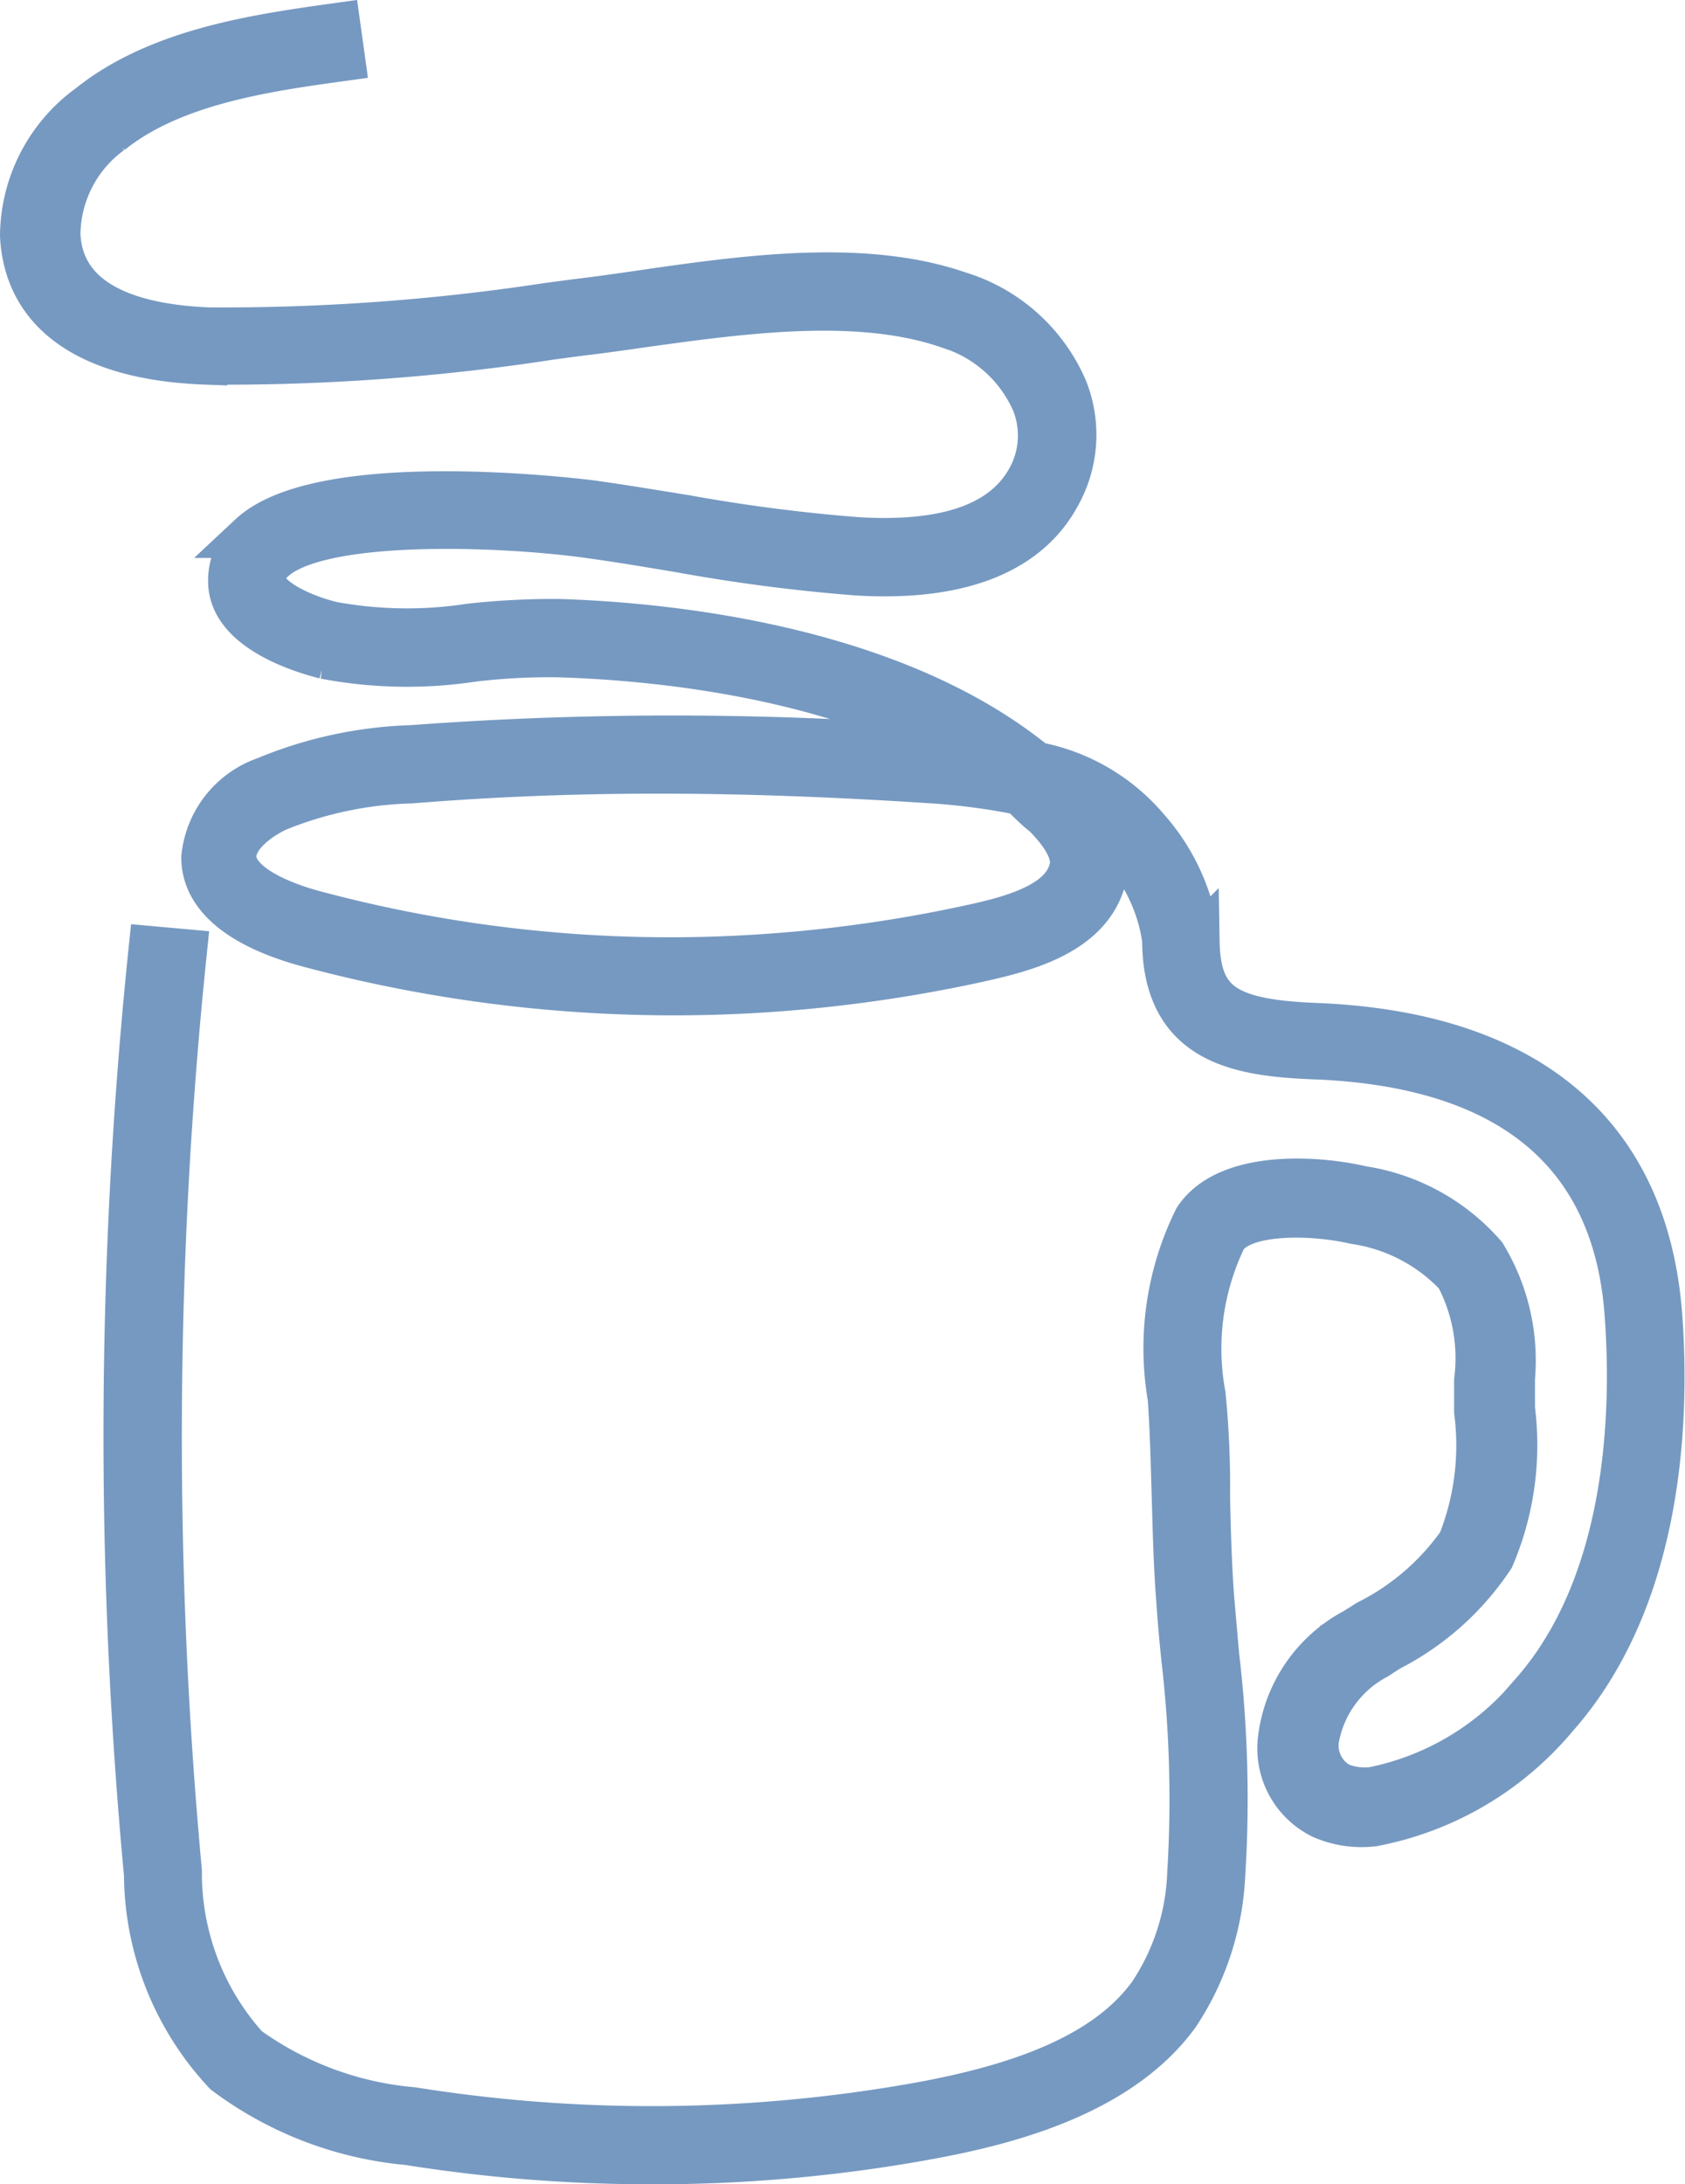
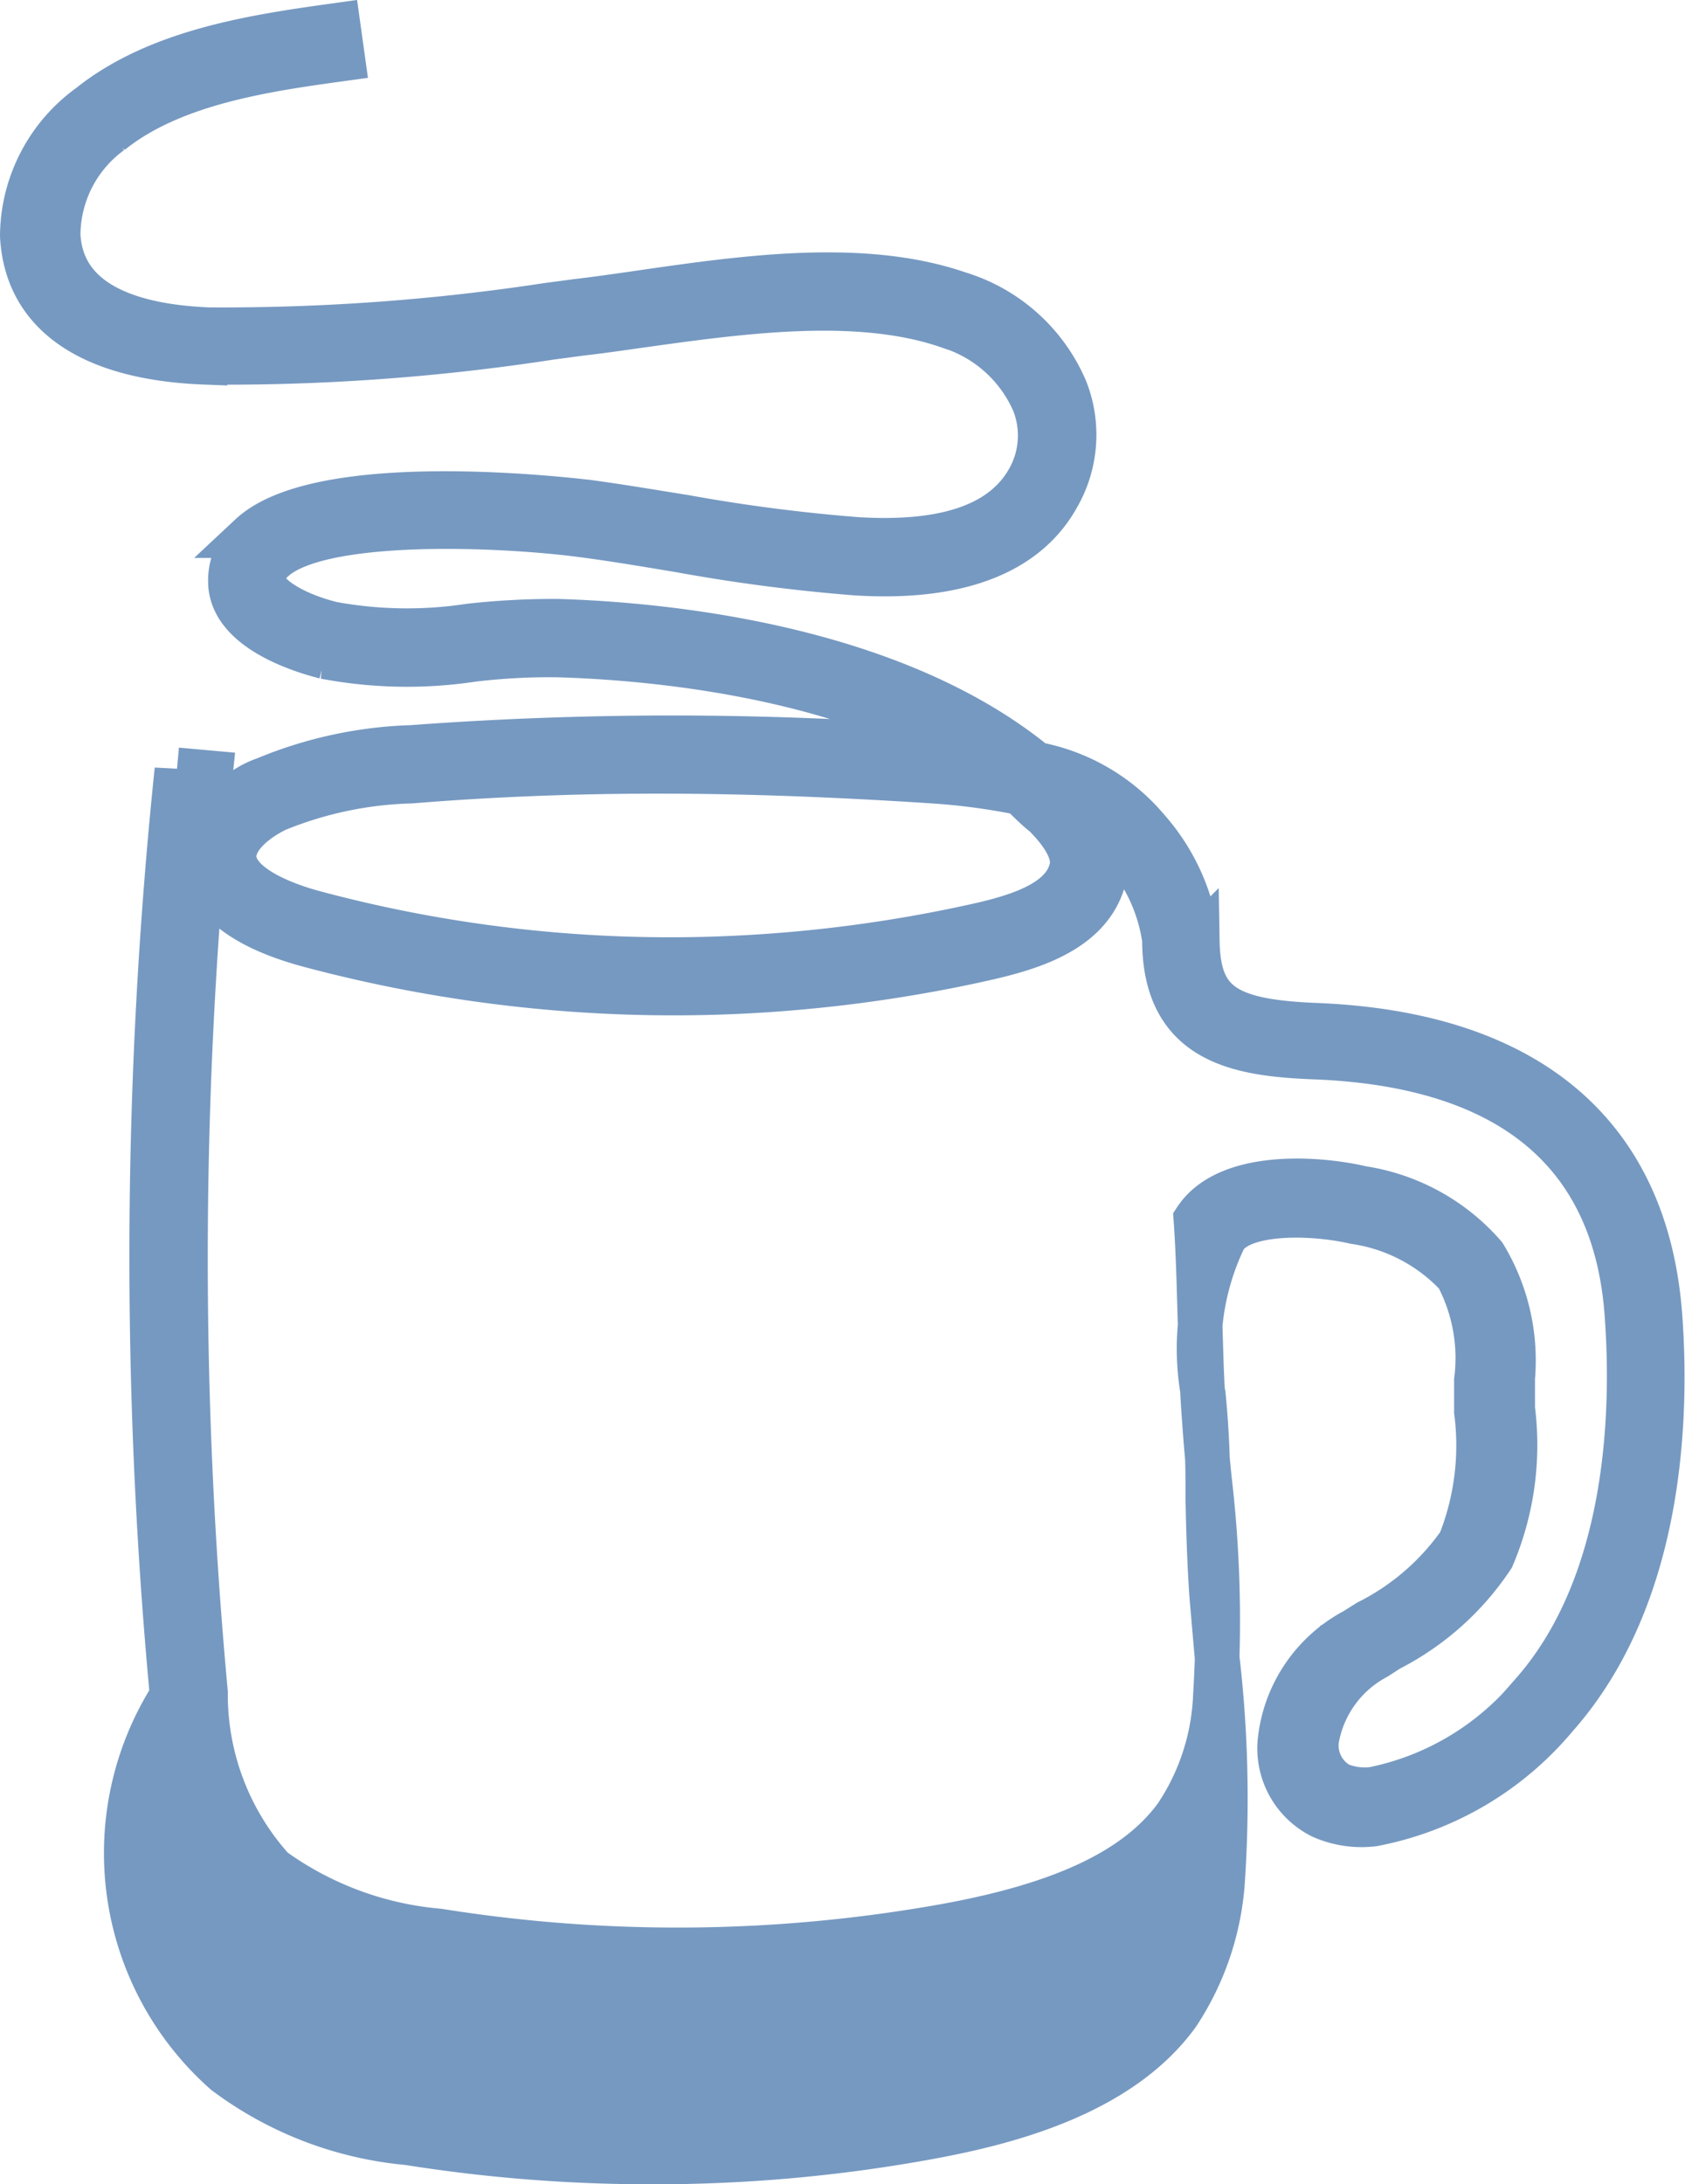
<svg xmlns="http://www.w3.org/2000/svg" width="37.765" height="48.935" viewBox="0 0 37.765 48.935">
-   <path data-name="Path 110" d="M521.039-45.666c1.394-1.123,3.5-1.417,5.2-1.651l-.105-.754c-1.786.249-4.01.558-5.57,1.809a3.619,3.619,0,0,0-1.507,2.91c.09,1.734,1.507,2.736,4.093,2.834a47.857,47.857,0,0,0,7.764-.558l.678-.09c.4-.045.814-.105,1.244-.166,2.314-.324,4.937-.693,6.957,0a3.07,3.07,0,0,1,1.93,1.7,2.005,2.005,0,0,1-.12,1.756q-.859,1.508-3.837,1.327a38.428,38.428,0,0,1-3.86-.5c-.754-.12-1.463-.241-2.193-.339-.06,0-5.924-.754-7.538.754a1.349,1.349,0,0,0-.452,1.085c.06,1.04,1.636,1.507,2.118,1.628h0a9.85,9.85,0,0,0,3.324.06,14.637,14.637,0,0,1,1.877-.1c1.854.053,5.932.369,9.045,2.118l-.633-.046h0a79.114,79.114,0,0,0-11.668,0,9.27,9.27,0,0,0-3.279.708,2.075,2.075,0,0,0-.951.675,2.077,2.077,0,0,0-.436,1.081c0,.882.844,1.56,2.375,1.968h0a31.654,31.654,0,0,0,9.852,1.025,32.309,32.309,0,0,0,4.982-.663c1.032-.226,2.585-.558,2.954-1.8h0a1.614,1.614,0,0,0-.226-1.334,2.539,2.539,0,0,1,.626.58,3.9,3.9,0,0,1,.972,2.065c0,2.307,1.673,2.563,3.354,2.631,4.387.166,6.784,2.133,7.017,5.849.144,2.058.068,5.917-2.117,8.4a6.213,6.213,0,0,1-3.588,2.156,1.511,1.511,0,0,1-.754-.105,1.011,1.011,0,0,1-.5-1.01,2.589,2.589,0,0,1,1.334-1.84l.279-.181h0A6.1,6.1,0,0,0,552-13.752a6.4,6.4,0,0,0,.46-3.324v-.686h0a4.525,4.525,0,0,0-.64-2.744,4.528,4.528,0,0,0-2.736-1.507c-.987-.234-3.015-.377-3.724.693a6.524,6.524,0,0,0-.581,4c.053.754.068,1.463.09,2.186s.037,1.507.1,2.322q.045.656.113,1.312h0a27.194,27.194,0,0,1,.135,4.832,5.218,5.218,0,0,1-.874,2.713c-.882,1.214-2.548,2-5.231,2.48a34,34,0,0,1-11.306.1,7.448,7.448,0,0,1-3.716-1.379,5.84,5.84,0,0,1-1.508-3.965,105.417,105.417,0,0,1,.113-20.6l-.754-.068a105.63,105.63,0,0,0-.106,20.743A6.554,6.554,0,0,0,523.609-2.2h0A8.039,8.039,0,0,0,527.7-.629a34.635,34.635,0,0,0,5.464.43,34.071,34.071,0,0,0,6.083-.535c1.817-.324,4.387-.965,5.7-2.774h0a6.16,6.16,0,0,0,1.017-3.083,27.317,27.317,0,0,0-.135-4.974l-.113-1.3c-.053-.754-.076-1.507-.09-2.261a20.606,20.606,0,0,0-.1-2.261A5.691,5.691,0,0,1,546-20.9c.392-.618,1.975-.58,2.917-.362h0a3.919,3.919,0,0,1,2.3,1.2,3.952,3.952,0,0,1,.43,2.352v.7h0a5.906,5.906,0,0,1-.369,2.94,5.567,5.567,0,0,1-2.065,1.779l-.286.181a3.18,3.18,0,0,0-1.681,2.465,1.7,1.7,0,0,0,.95,1.711,2.21,2.21,0,0,0,1.138.166,7.046,7.046,0,0,0,4.085-2.4c2.412-2.714,2.5-6.784,2.344-8.955-.294-4.1-2.97-6.361-7.741-6.543-2.02-.083-2.608-.5-2.631-1.885h0a4.572,4.572,0,0,0-1.123-2.51,4.3,4.3,0,0,0-2.5-1.455c-3.3-2.7-8.54-3.136-10.718-3.2a17.059,17.059,0,0,0-1.968.105,9.306,9.306,0,0,1-3.075-.045c-.859-.211-1.507-.618-1.545-.942h0a.612.612,0,0,1,.211-.49c1.055-.98,5.141-.8,6.957-.558.754.1,1.447.219,2.171.339h0a39.056,39.056,0,0,0,3.934.512c2.261.143,3.814-.437,4.522-1.711h0a2.768,2.768,0,0,0,.181-2.4,3.807,3.807,0,0,0-2.39-2.148c-2.186-.754-4.907-.347-7.3,0-.422.06-.837.12-1.236.166l-.678.09a48.322,48.322,0,0,1-7.605.55c-1.507-.06-3.286-.475-3.369-2.126h0a2.864,2.864,0,0,1,1.183-2.3Zm20.917,15.271c.347.347.754.852.6,1.281-.241.814-1.508,1.093-2.39,1.281h0a31.757,31.757,0,0,1-4.862.648,30.816,30.816,0,0,1-9.685-.995c-.543-.143-1.794-.558-1.817-1.259,0-.444.49-.837.957-1.063h0a8.545,8.545,0,0,1,3.015-.633c1.764-.143,3.588-.219,5.532-.219s3.919.075,6.03.211h0a14.848,14.848,0,0,1,2.1.271c.158.151.347.347.513.475Z" transform="translate(-518.557 48.634)" fill="#7699c1" stroke="#7699c1" stroke-width="1" />
+   <path data-name="Path 110" d="M521.039-45.666c1.394-1.123,3.5-1.417,5.2-1.651l-.105-.754c-1.786.249-4.01.558-5.57,1.809a3.619,3.619,0,0,0-1.507,2.91c.09,1.734,1.507,2.736,4.093,2.834a47.857,47.857,0,0,0,7.764-.558l.678-.09c.4-.045.814-.105,1.244-.166,2.314-.324,4.937-.693,6.957,0a3.07,3.07,0,0,1,1.93,1.7,2.005,2.005,0,0,1-.12,1.756q-.859,1.508-3.837,1.327a38.428,38.428,0,0,1-3.86-.5c-.754-.12-1.463-.241-2.193-.339-.06,0-5.924-.754-7.538.754a1.349,1.349,0,0,0-.452,1.085c.06,1.04,1.636,1.507,2.118,1.628h0a9.85,9.85,0,0,0,3.324.06,14.637,14.637,0,0,1,1.877-.1c1.854.053,5.932.369,9.045,2.118l-.633-.046h0a79.114,79.114,0,0,0-11.668,0,9.27,9.27,0,0,0-3.279.708,2.075,2.075,0,0,0-.951.675,2.077,2.077,0,0,0-.436,1.081c0,.882.844,1.56,2.375,1.968h0a31.654,31.654,0,0,0,9.852,1.025,32.309,32.309,0,0,0,4.982-.663c1.032-.226,2.585-.558,2.954-1.8h0a1.614,1.614,0,0,0-.226-1.334,2.539,2.539,0,0,1,.626.58,3.9,3.9,0,0,1,.972,2.065c0,2.307,1.673,2.563,3.354,2.631,4.387.166,6.784,2.133,7.017,5.849.144,2.058.068,5.917-2.117,8.4a6.213,6.213,0,0,1-3.588,2.156,1.511,1.511,0,0,1-.754-.105,1.011,1.011,0,0,1-.5-1.01,2.589,2.589,0,0,1,1.334-1.84l.279-.181h0A6.1,6.1,0,0,0,552-13.752a6.4,6.4,0,0,0,.46-3.324v-.686h0a4.525,4.525,0,0,0-.64-2.744,4.528,4.528,0,0,0-2.736-1.507c-.987-.234-3.015-.377-3.724.693c.053.754.068,1.463.09,2.186s.037,1.507.1,2.322q.045.656.113,1.312h0a27.194,27.194,0,0,1,.135,4.832,5.218,5.218,0,0,1-.874,2.713c-.882,1.214-2.548,2-5.231,2.48a34,34,0,0,1-11.306.1,7.448,7.448,0,0,1-3.716-1.379,5.84,5.84,0,0,1-1.508-3.965,105.417,105.417,0,0,1,.113-20.6l-.754-.068a105.63,105.63,0,0,0-.106,20.743A6.554,6.554,0,0,0,523.609-2.2h0A8.039,8.039,0,0,0,527.7-.629a34.635,34.635,0,0,0,5.464.43,34.071,34.071,0,0,0,6.083-.535c1.817-.324,4.387-.965,5.7-2.774h0a6.16,6.16,0,0,0,1.017-3.083,27.317,27.317,0,0,0-.135-4.974l-.113-1.3c-.053-.754-.076-1.507-.09-2.261a20.606,20.606,0,0,0-.1-2.261A5.691,5.691,0,0,1,546-20.9c.392-.618,1.975-.58,2.917-.362h0a3.919,3.919,0,0,1,2.3,1.2,3.952,3.952,0,0,1,.43,2.352v.7h0a5.906,5.906,0,0,1-.369,2.94,5.567,5.567,0,0,1-2.065,1.779l-.286.181a3.18,3.18,0,0,0-1.681,2.465,1.7,1.7,0,0,0,.95,1.711,2.21,2.21,0,0,0,1.138.166,7.046,7.046,0,0,0,4.085-2.4c2.412-2.714,2.5-6.784,2.344-8.955-.294-4.1-2.97-6.361-7.741-6.543-2.02-.083-2.608-.5-2.631-1.885h0a4.572,4.572,0,0,0-1.123-2.51,4.3,4.3,0,0,0-2.5-1.455c-3.3-2.7-8.54-3.136-10.718-3.2a17.059,17.059,0,0,0-1.968.105,9.306,9.306,0,0,1-3.075-.045c-.859-.211-1.507-.618-1.545-.942h0a.612.612,0,0,1,.211-.49c1.055-.98,5.141-.8,6.957-.558.754.1,1.447.219,2.171.339h0a39.056,39.056,0,0,0,3.934.512c2.261.143,3.814-.437,4.522-1.711h0a2.768,2.768,0,0,0,.181-2.4,3.807,3.807,0,0,0-2.39-2.148c-2.186-.754-4.907-.347-7.3,0-.422.06-.837.12-1.236.166l-.678.09a48.322,48.322,0,0,1-7.605.55c-1.507-.06-3.286-.475-3.369-2.126h0a2.864,2.864,0,0,1,1.183-2.3Zm20.917,15.271c.347.347.754.852.6,1.281-.241.814-1.508,1.093-2.39,1.281h0a31.757,31.757,0,0,1-4.862.648,30.816,30.816,0,0,1-9.685-.995c-.543-.143-1.794-.558-1.817-1.259,0-.444.49-.837.957-1.063h0a8.545,8.545,0,0,1,3.015-.633c1.764-.143,3.588-.219,5.532-.219s3.919.075,6.03.211h0a14.848,14.848,0,0,1,2.1.271c.158.151.347.347.513.475Z" transform="translate(-518.557 48.634)" fill="#7699c1" stroke="#7699c1" stroke-width="1" />
</svg>